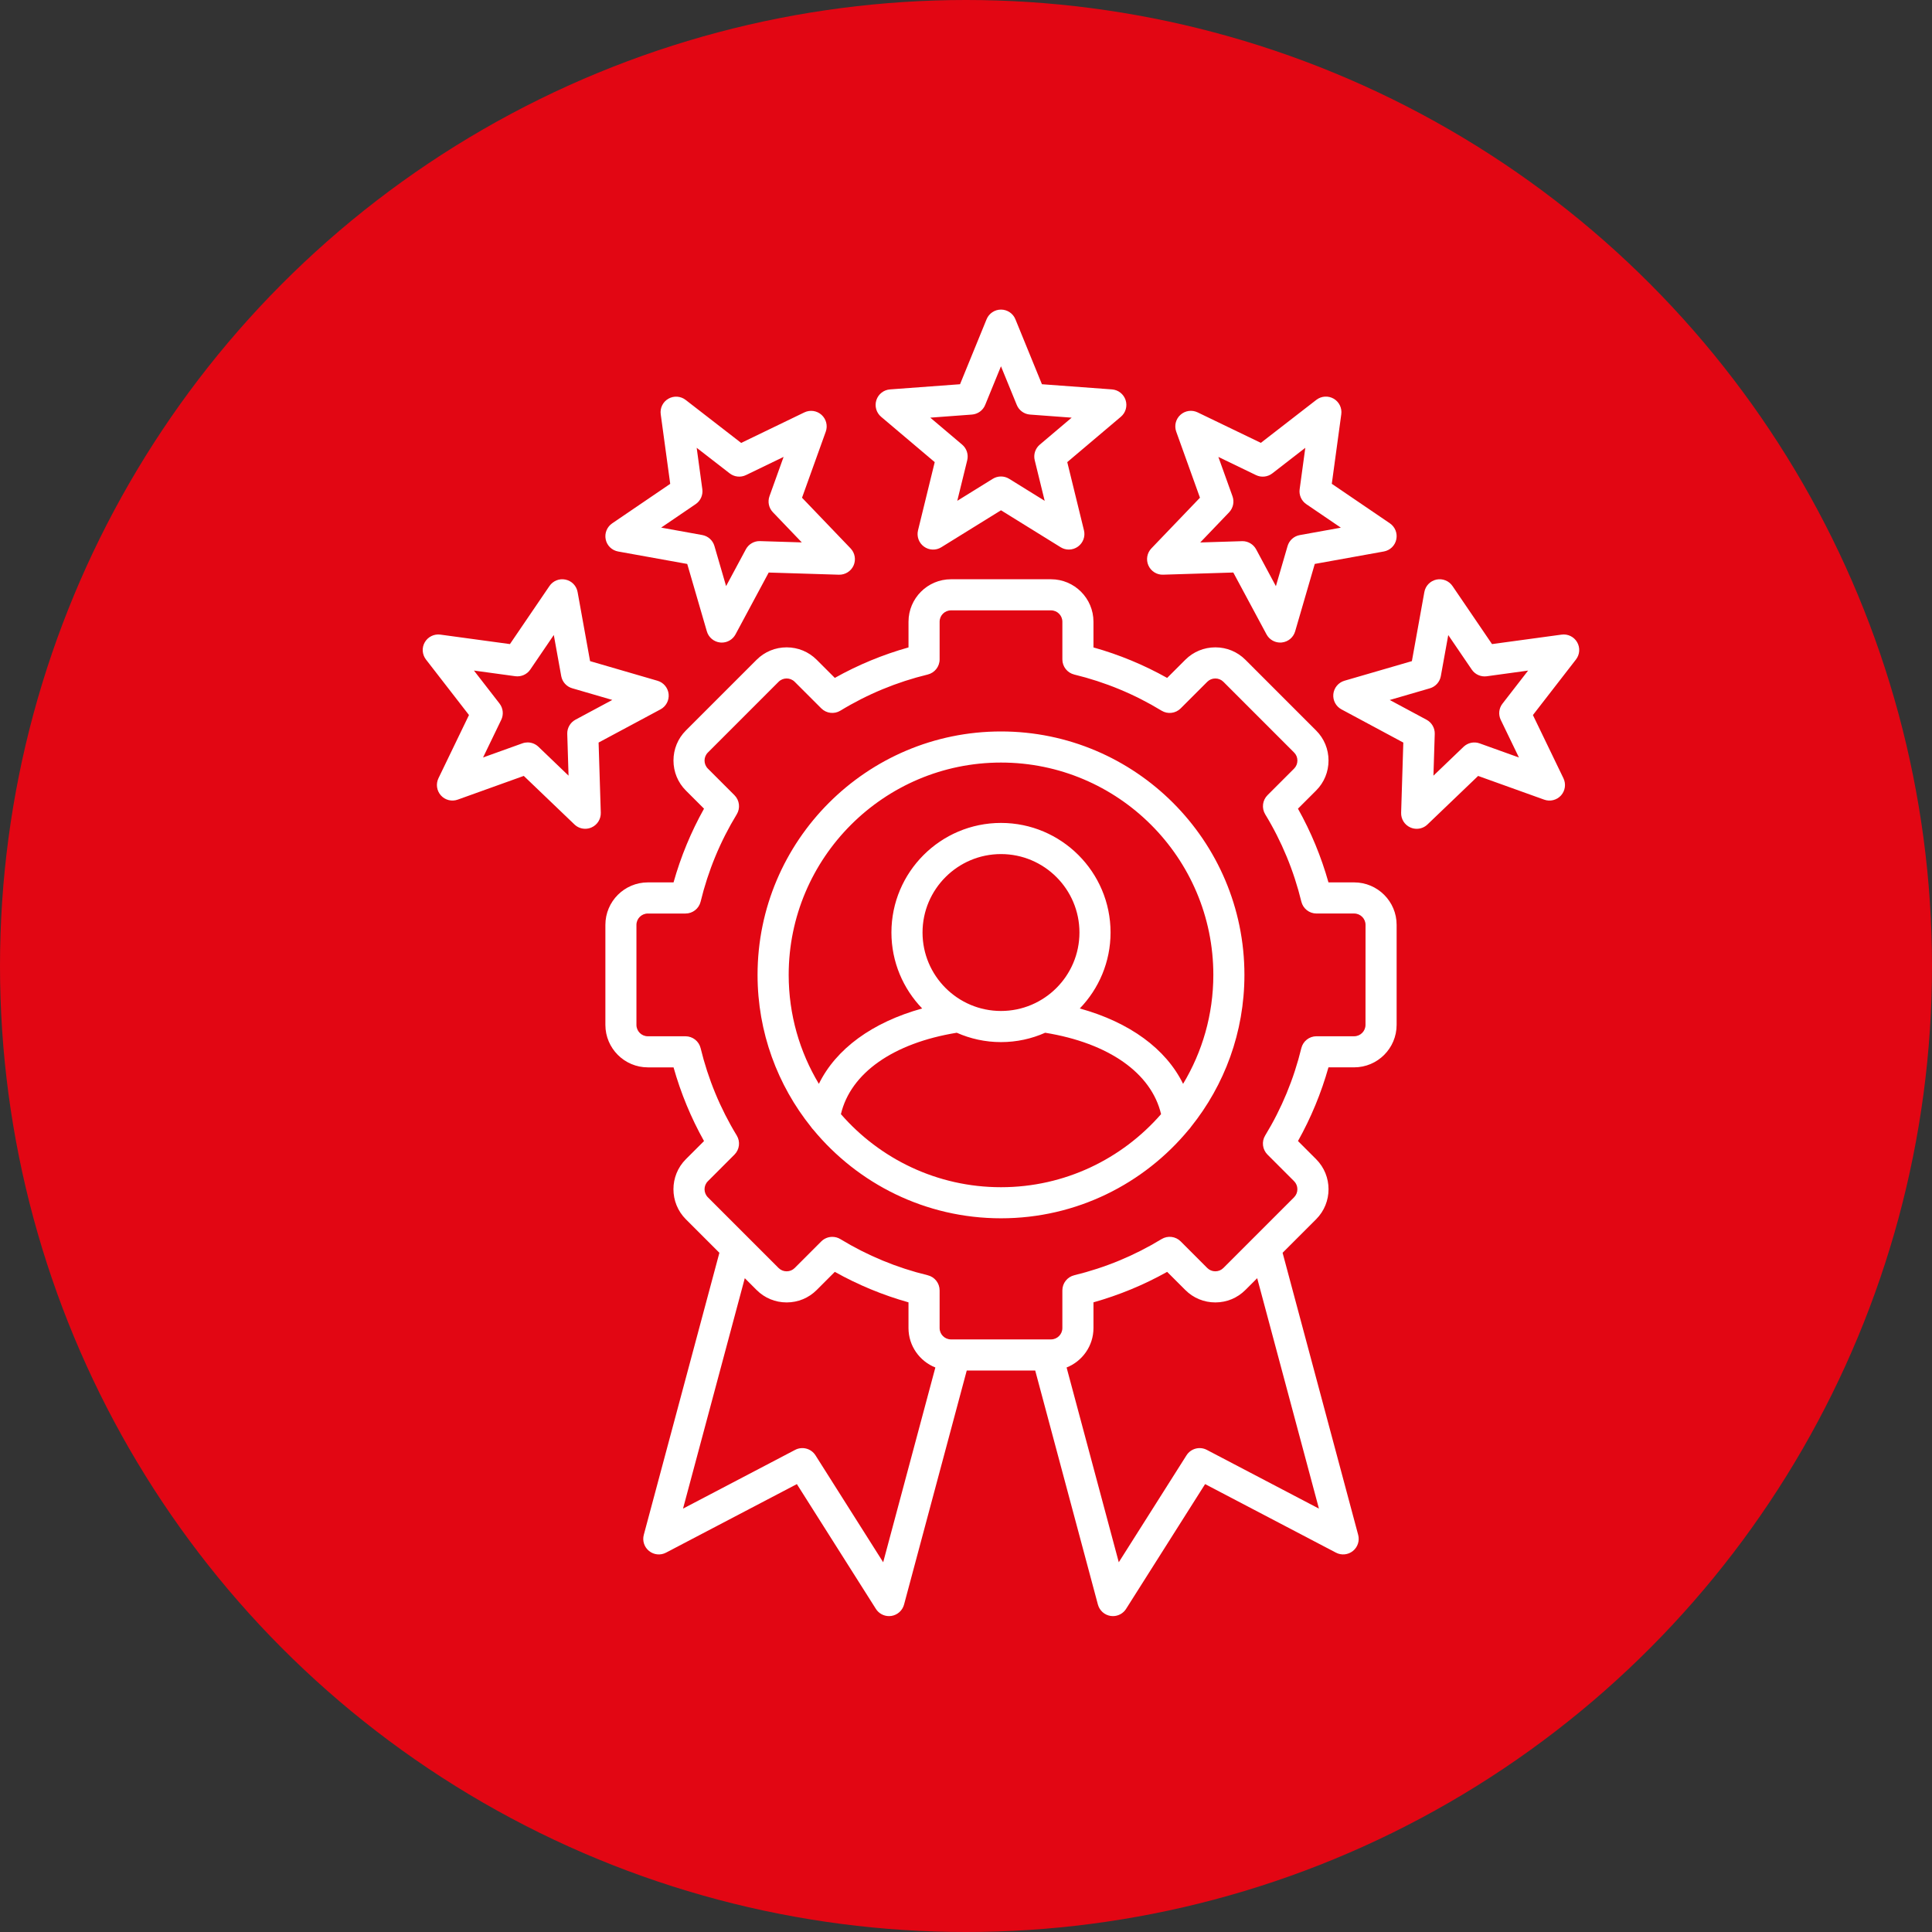
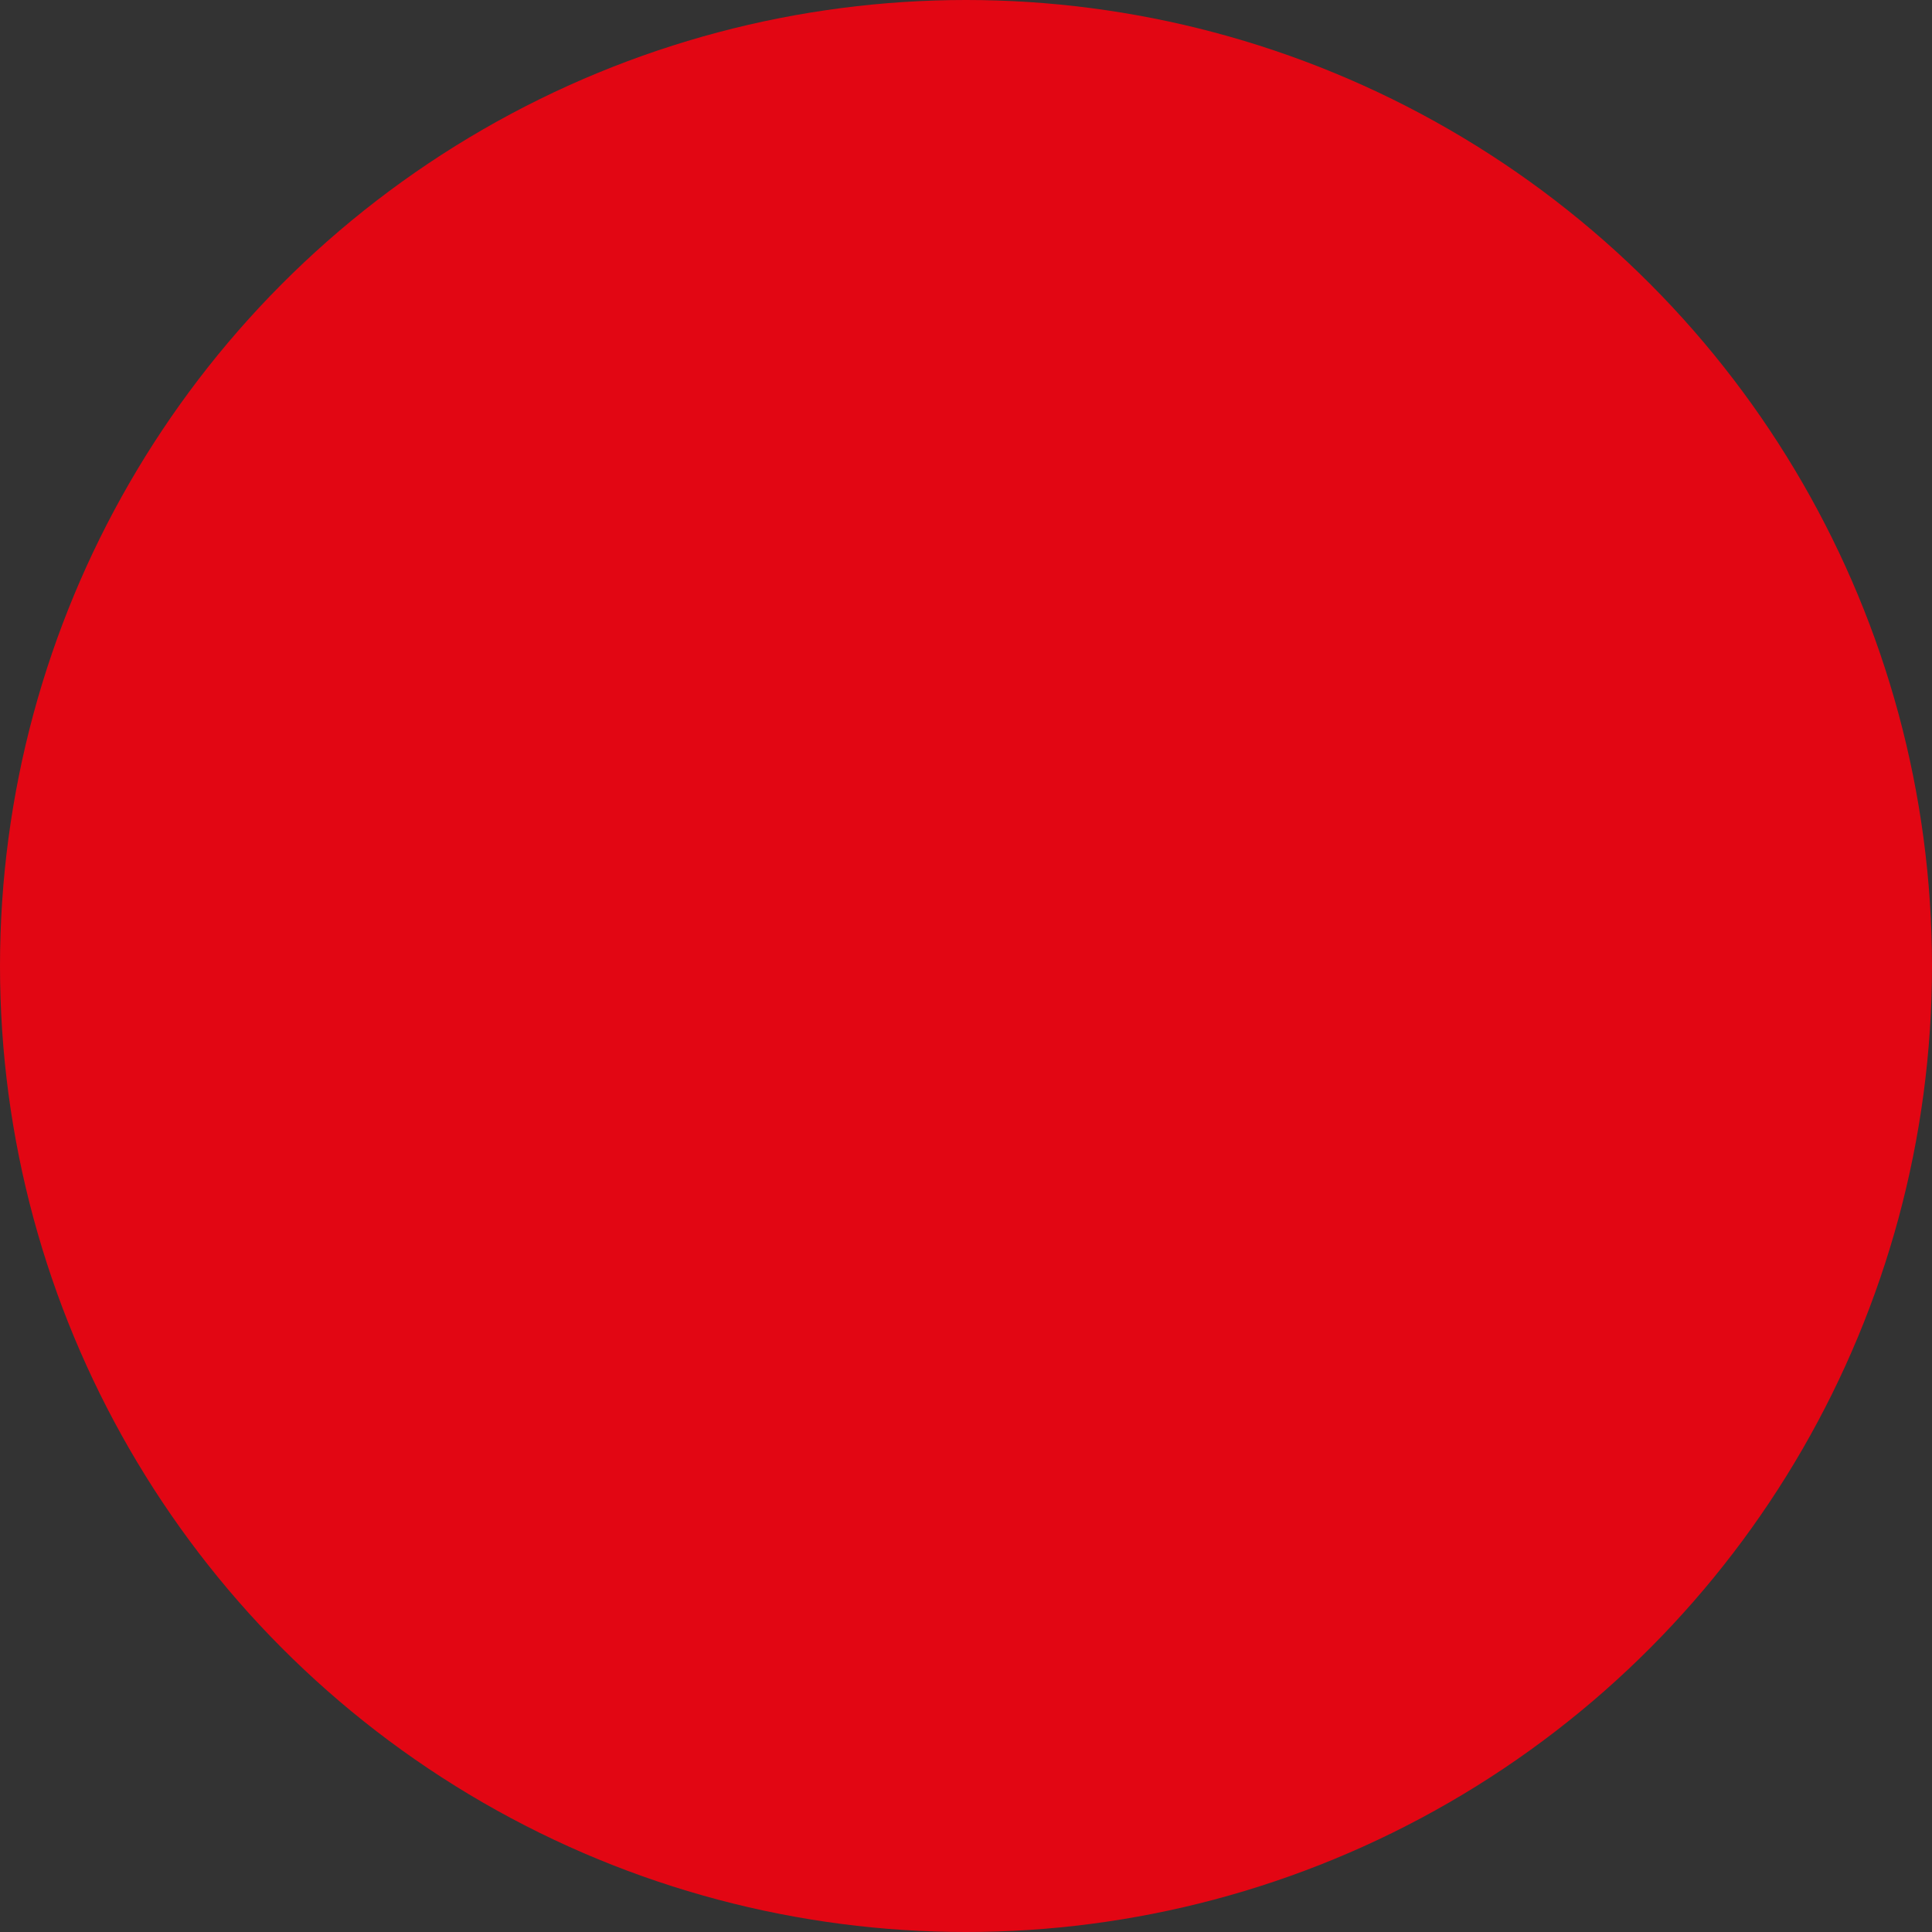
<svg xmlns="http://www.w3.org/2000/svg" version="1.1" x="0px" y="0px" width="90px" height="90px" viewBox="0 0 90 90" enable-background="new 0 0 90 90" xml:space="preserve">
  <rect x="0" y="0" width="90" height="90" fill="#333333" stroke="none" />
  <g id="Vrstva_2">
</g>
  <g id="Vrstva_1">
    <g>
      <circle fill="#E20613" cx="45" cy="45" r="45" />
-       <path fill="#FFFFFF" d="M63.081,41.105h-1.196c-0.338-1.199-0.813-2.35-1.421-3.434l0.845-0.844    c0.374-0.373,0.579-0.871,0.579-1.4s-0.205-1.025-0.579-1.398l-3.294-3.295c-0.373-0.373-0.87-0.578-1.399-0.578    s-1.026,0.205-1.399,0.578L54.37,31.58c-1.083-0.607-2.233-1.084-3.432-1.42v-1.197c0-1.092-0.888-1.979-1.979-1.979h-4.658    c-1.092,0-1.979,0.888-1.979,1.979v1.196c-1.198,0.337-2.349,0.813-3.433,1.42l-0.845-0.845c-0.373-0.373-0.87-0.578-1.399-0.578    s-1.026,0.205-1.399,0.578l-3.295,3.295c-0.373,0.373-0.578,0.869-0.578,1.398s0.205,1.027,0.578,1.4l0.845,0.844    c-0.606,1.084-1.082,2.234-1.42,3.434h-1.196c-1.091,0-1.979,0.887-1.979,1.979v4.659c0,1.091,0.888,1.979,1.979,1.979h1.196    c0.338,1.198,0.813,2.349,1.42,3.433L31.95,54c-0.771,0.771-0.771,2.027,0,2.799l1.562,1.561L29.99,71.5    c-0.074,0.277,0.022,0.572,0.247,0.752s0.534,0.211,0.789,0.076l6.095-3.193l3.681,5.813c0.134,0.212,0.366,0.337,0.612,0.337    c0.036,0,0.072-0.003,0.109-0.008c0.284-0.044,0.516-0.252,0.591-0.529l2.921-10.904h3.189l2.921,10.904    c0.075,0.277,0.307,0.485,0.591,0.529c0.037,0.005,0.073,0.008,0.109,0.008c0.246,0,0.479-0.125,0.612-0.337l3.681-5.813    l6.095,3.193c0.255,0.134,0.564,0.104,0.789-0.076s0.321-0.475,0.247-0.752l-3.521-13.141l1.562-1.561    c0.771-0.771,0.771-2.027,0-2.799l-0.845-0.845c0.606-1.083,1.082-2.234,1.42-3.433h1.196c1.091,0,1.979-0.887,1.979-1.979v-4.66    C65.061,41.992,64.172,41.105,63.081,41.105L63.081,41.105z M41.142,72.776l-3.153-4.981c-0.202-0.318-0.614-0.429-0.949-0.254    l-5.222,2.736l2.877-10.734l0.551,0.551c0.373,0.373,0.87,0.578,1.399,0.578s1.026-0.205,1.399-0.578l0.845-0.846    c1.083,0.607,2.233,1.083,3.432,1.42v1.197c0,0.834,0.521,1.548,1.252,1.838L41.142,72.776L41.142,72.776z M61.441,70.277    l-5.222-2.736c-0.334-0.175-0.746-0.064-0.948,0.254l-3.154,4.981l-2.431-9.073c0.732-0.29,1.252-1.004,1.252-1.838v-1.197    c1.198-0.338,2.349-0.813,3.432-1.42l0.846,0.845c0.373,0.374,0.87,0.579,1.399,0.579s1.026-0.205,1.399-0.579l0.551-0.55    L61.441,70.277L61.441,70.277z M63.61,47.744c0,0.291-0.237,0.529-0.529,0.529h-1.756l0,0c-0.334,0-0.625,0.229-0.704,0.554    c-0.35,1.438-0.916,2.808-1.684,4.068c-0.174,0.285-0.129,0.652,0.106,0.889l1.24,1.24c0.1,0.1,0.154,0.233,0.154,0.375    s-0.055,0.274-0.154,0.375l-3.294,3.294c-0.1,0.1-0.232,0.154-0.375,0.154s-0.275-0.055-0.375-0.154L55,57.828    c-0.236-0.236-0.604-0.28-0.89-0.106c-1.26,0.768-2.629,1.334-4.067,1.684c-0.325,0.079-0.554,0.37-0.554,0.704v1.756    c0,0.292-0.237,0.529-0.53,0.529h-4.658c-0.293,0-0.53-0.237-0.53-0.529v-1.756c0-0.334-0.229-0.625-0.554-0.704    c-1.439-0.349-2.808-0.915-4.068-1.683c-0.116-0.071-0.247-0.105-0.377-0.105c-0.188,0-0.372,0.072-0.513,0.211l-1.239,1.24    c-0.1,0.1-0.232,0.154-0.375,0.154s-0.275-0.055-0.375-0.154l-3.294-3.294c-0.207-0.207-0.207-0.543,0-0.749l1.239-1.24    c0.236-0.236,0.28-0.604,0.106-0.89c-0.768-1.261-1.334-2.63-1.683-4.068c-0.079-0.325-0.37-0.554-0.704-0.554h-1.756    c-0.292,0-0.53-0.237-0.53-0.529v-4.66c0-0.291,0.238-0.529,0.53-0.529h1.756c0.334,0,0.625-0.229,0.704-0.553    c0.349-1.439,0.915-2.809,1.683-4.069c0.174-0.286,0.13-0.653-0.106-0.89l-1.239-1.239c-0.207-0.207-0.207-0.543,0-0.749    l3.294-3.295c0.207-0.207,0.543-0.207,0.75,0L38.26,33c0.236,0.235,0.604,0.279,0.889,0.105c1.261-0.768,2.63-1.334,4.068-1.683    c0.324-0.079,0.554-0.37,0.554-0.704v-1.756c0-0.292,0.237-0.529,0.53-0.529h4.658c0.293,0,0.53,0.237,0.53,0.529v1.756    c0,0.335,0.229,0.625,0.554,0.705c1.438,0.349,2.807,0.915,4.067,1.683C54.396,33.28,54.764,33.236,55,33l1.24-1.24    c0.1-0.1,0.232-0.154,0.375-0.154s0.275,0.055,0.375,0.154l3.294,3.295c0.1,0.099,0.154,0.232,0.154,0.374    c0,0.143-0.055,0.275-0.154,0.375l-1.239,1.239c-0.236,0.236-0.28,0.604-0.107,0.89c0.768,1.261,1.334,2.63,1.684,4.069    c0.079,0.324,0.37,0.553,0.704,0.553h1.756c0.292,0,0.53,0.238,0.53,0.529L63.61,47.744L63.61,47.744z M41.046,19.416l2.497,2.112    l-0.778,3.177c-0.07,0.285,0.039,0.586,0.277,0.758c0.238,0.174,0.558,0.186,0.808,0.03l2.78-1.722l2.78,1.722    c0.117,0.073,0.249,0.108,0.381,0.108c0.15,0,0.3-0.047,0.426-0.139c0.238-0.173,0.349-0.473,0.278-0.758l-0.778-3.177    l2.497-2.112c0.225-0.189,0.312-0.497,0.221-0.777c-0.091-0.279-0.342-0.477-0.636-0.498l-3.262-0.241l-1.236-3.027    c-0.111-0.272-0.377-0.45-0.671-0.45s-0.56,0.178-0.671,0.45l-1.237,3.027l-3.261,0.241c-0.294,0.021-0.545,0.219-0.636,0.498    C40.734,18.919,40.821,19.227,41.046,19.416L41.046,19.416z M45.276,19.312c0.274-0.021,0.514-0.194,0.617-0.448l0.736-1.801    l0.736,1.801c0.104,0.254,0.343,0.428,0.617,0.448l1.94,0.144l-1.485,1.257c-0.21,0.178-0.302,0.458-0.236,0.726l0.464,1.891    l-1.654-1.025c-0.234-0.145-0.529-0.145-0.764,0l-1.654,1.025l0.464-1.891c0.065-0.268-0.026-0.548-0.236-0.726l-1.485-1.257    L45.276,19.312L45.276,19.312z M28.796,25.691l3.218,0.58l0.914,3.141c0.082,0.282,0.327,0.487,0.62,0.518    c0.025,0.003,0.051,0.004,0.075,0.004c0.266,0,0.512-0.145,0.639-0.381l1.547-2.882l3.269,0.101    c0.294,0.008,0.564-0.16,0.685-0.429c0.119-0.269,0.064-0.584-0.139-0.796l-2.263-2.361l1.106-3.078    c0.1-0.277,0.021-0.586-0.197-0.783s-0.534-0.242-0.8-0.114l-2.944,1.422l-2.586-2.003c-0.232-0.181-0.551-0.202-0.806-0.055    c-0.255,0.146-0.396,0.434-0.355,0.725l0.442,3.24l-2.704,1.84c-0.243,0.166-0.362,0.462-0.301,0.75    C28.276,25.418,28.506,25.639,28.796,25.691z M32.406,23.485c0.228-0.154,0.348-0.425,0.311-0.696l-0.263-1.929l1.538,1.192    c0.217,0.168,0.511,0.199,0.759,0.079l1.752-0.847l-0.658,1.832c-0.093,0.26-0.031,0.548,0.159,0.746l1.346,1.405l-1.945-0.06    c-0.272-0.01-0.53,0.139-0.66,0.381l-0.921,1.715l-0.544-1.869c-0.076-0.264-0.296-0.461-0.566-0.51l-1.915-0.346L32.406,23.485    L32.406,23.485z M30.769,33.045c0.259-0.139,0.408-0.421,0.378-0.713c-0.031-0.293-0.236-0.538-0.519-0.62l-3.14-0.914    l-0.581-3.218c-0.052-0.29-0.274-0.52-0.563-0.58c-0.288-0.062-0.584,0.057-0.749,0.301l-1.84,2.703l-3.24-0.441    c-0.292-0.04-0.578,0.101-0.726,0.355s-0.125,0.573,0.055,0.806l2.003,2.585l-1.422,2.945c-0.128,0.266-0.082,0.582,0.114,0.8    c0.197,0.219,0.507,0.296,0.784,0.196l3.077-1.105l2.361,2.262c0.138,0.133,0.318,0.201,0.501,0.201c0.1,0,0.2-0.02,0.295-0.063    c0.269-0.119,0.438-0.39,0.43-0.684l-0.102-3.27L30.769,33.045L30.769,33.045z M26.806,33.527    c-0.242,0.131-0.39,0.387-0.381,0.661l0.06,1.945l-1.404-1.347c-0.138-0.131-0.318-0.201-0.502-0.201    c-0.082,0-0.165,0.014-0.245,0.043l-1.831,0.658l0.846-1.752c0.12-0.248,0.089-0.542-0.079-0.76l-1.192-1.537l1.928,0.264    c0.272,0.036,0.543-0.084,0.697-0.311l1.095-1.609l0.346,1.914c0.049,0.271,0.246,0.49,0.511,0.567l1.868,0.544L26.806,33.527    L26.806,33.527z M54.182,26.771l3.27-0.101l1.547,2.881c0.127,0.237,0.373,0.382,0.638,0.382c0.025,0,0.051-0.001,0.076-0.004    c0.293-0.031,0.538-0.235,0.62-0.518l0.914-3.141l3.218-0.58c0.29-0.053,0.52-0.273,0.58-0.563    c0.062-0.288-0.058-0.584-0.301-0.75l-2.704-1.84l0.442-3.24c0.04-0.291-0.101-0.578-0.355-0.725    c-0.255-0.147-0.573-0.126-0.807,0.055l-2.585,2.003L55.79,19.21c-0.266-0.128-0.581-0.083-0.8,0.114s-0.297,0.506-0.197,0.783    l1.106,3.078l-2.263,2.361c-0.203,0.212-0.259,0.526-0.139,0.795C53.617,26.611,53.891,26.783,54.182,26.771L54.182,26.771z     M57.414,23.117l-0.658-1.832l1.753,0.847c0.247,0.12,0.541,0.089,0.759-0.079l1.538-1.192l-0.263,1.929    c-0.038,0.271,0.082,0.542,0.31,0.696l1.609,1.095l-1.915,0.346c-0.271,0.049-0.49,0.246-0.567,0.51l-0.544,1.869l-0.92-1.715    c-0.127-0.235-0.372-0.382-0.639-0.382c-0.007,0-0.015,0-0.022,0.001l-1.944,0.06l1.346-1.405    C57.446,23.665,57.508,23.377,57.414,23.117z M73.47,29.918c-0.147-0.255-0.434-0.396-0.726-0.355l-3.24,0.441l-1.84-2.703    c-0.165-0.244-0.461-0.362-0.75-0.302c-0.287,0.062-0.51,0.29-0.562,0.58l-0.581,3.219l-3.14,0.913    c-0.283,0.083-0.487,0.328-0.519,0.621c-0.03,0.292,0.119,0.574,0.378,0.713l2.882,1.547l-0.102,3.27    c-0.009,0.294,0.16,0.564,0.43,0.684c0.095,0.043,0.195,0.063,0.295,0.063c0.183,0,0.363-0.068,0.501-0.201l2.361-2.262    l3.077,1.105c0.277,0.1,0.587,0.022,0.784-0.196c0.196-0.218,0.241-0.535,0.113-0.8l-1.422-2.945l2.003-2.585    C73.595,30.491,73.616,30.173,73.47,29.918L73.47,29.918z M69.911,33.535l0.847,1.752l-1.832-0.658    c-0.258-0.093-0.547-0.031-0.746,0.158l-1.405,1.347l0.061-1.945c0.009-0.274-0.14-0.53-0.382-0.661l-1.714-0.92l1.868-0.544    c0.264-0.077,0.462-0.296,0.511-0.567l0.346-1.914l1.095,1.608c0.154,0.228,0.424,0.348,0.696,0.312l1.929-0.265l-1.192,1.538    C69.822,32.993,69.792,33.287,69.911,33.535L69.911,33.535z M46.63,34.074c-6.253,0-11.34,5.086-11.34,11.34    c0,2.678,0.935,5.143,2.493,7.085c0.029,0.045,0.063,0.087,0.101,0.124c2.081,2.521,5.229,4.13,8.746,4.13s6.664-1.608,8.746-4.13    c0.038-0.037,0.071-0.079,0.101-0.125c1.559-1.941,2.493-4.406,2.493-7.084C57.97,39.16,52.883,34.074,46.63,34.074L46.63,34.074z     M46.63,55.305c-2.974,0-5.643-1.321-7.457-3.404c0.452-1.912,2.435-3.31,5.397-3.792c0.631,0.279,1.327,0.436,2.06,0.436    s1.429-0.156,2.059-0.436c2.963,0.482,4.946,1.88,5.398,3.792C52.272,53.983,49.604,55.305,46.63,55.305L46.63,55.305z     M46.63,47.095c-2.016,0-3.655-1.64-3.655-3.655s1.64-3.654,3.655-3.654s3.655,1.639,3.655,3.654S48.646,47.095,46.63,47.095z     M55.113,50.49c-0.801-1.633-2.486-2.866-4.812-3.512c0.886-0.918,1.433-2.166,1.433-3.539c0-2.814-2.29-5.104-5.104-5.104    s-5.104,2.289-5.104,5.104c0,1.373,0.547,2.621,1.432,3.539c-2.324,0.646-4.01,1.879-4.812,3.512    c-0.892-1.484-1.406-3.222-1.406-5.076c0-5.454,4.437-9.891,9.891-9.891c5.453,0,9.891,4.437,9.891,9.891    C56.521,47.269,56.006,49.006,55.113,50.49L55.113,50.49z" />
    </g>
  </g>
</svg>